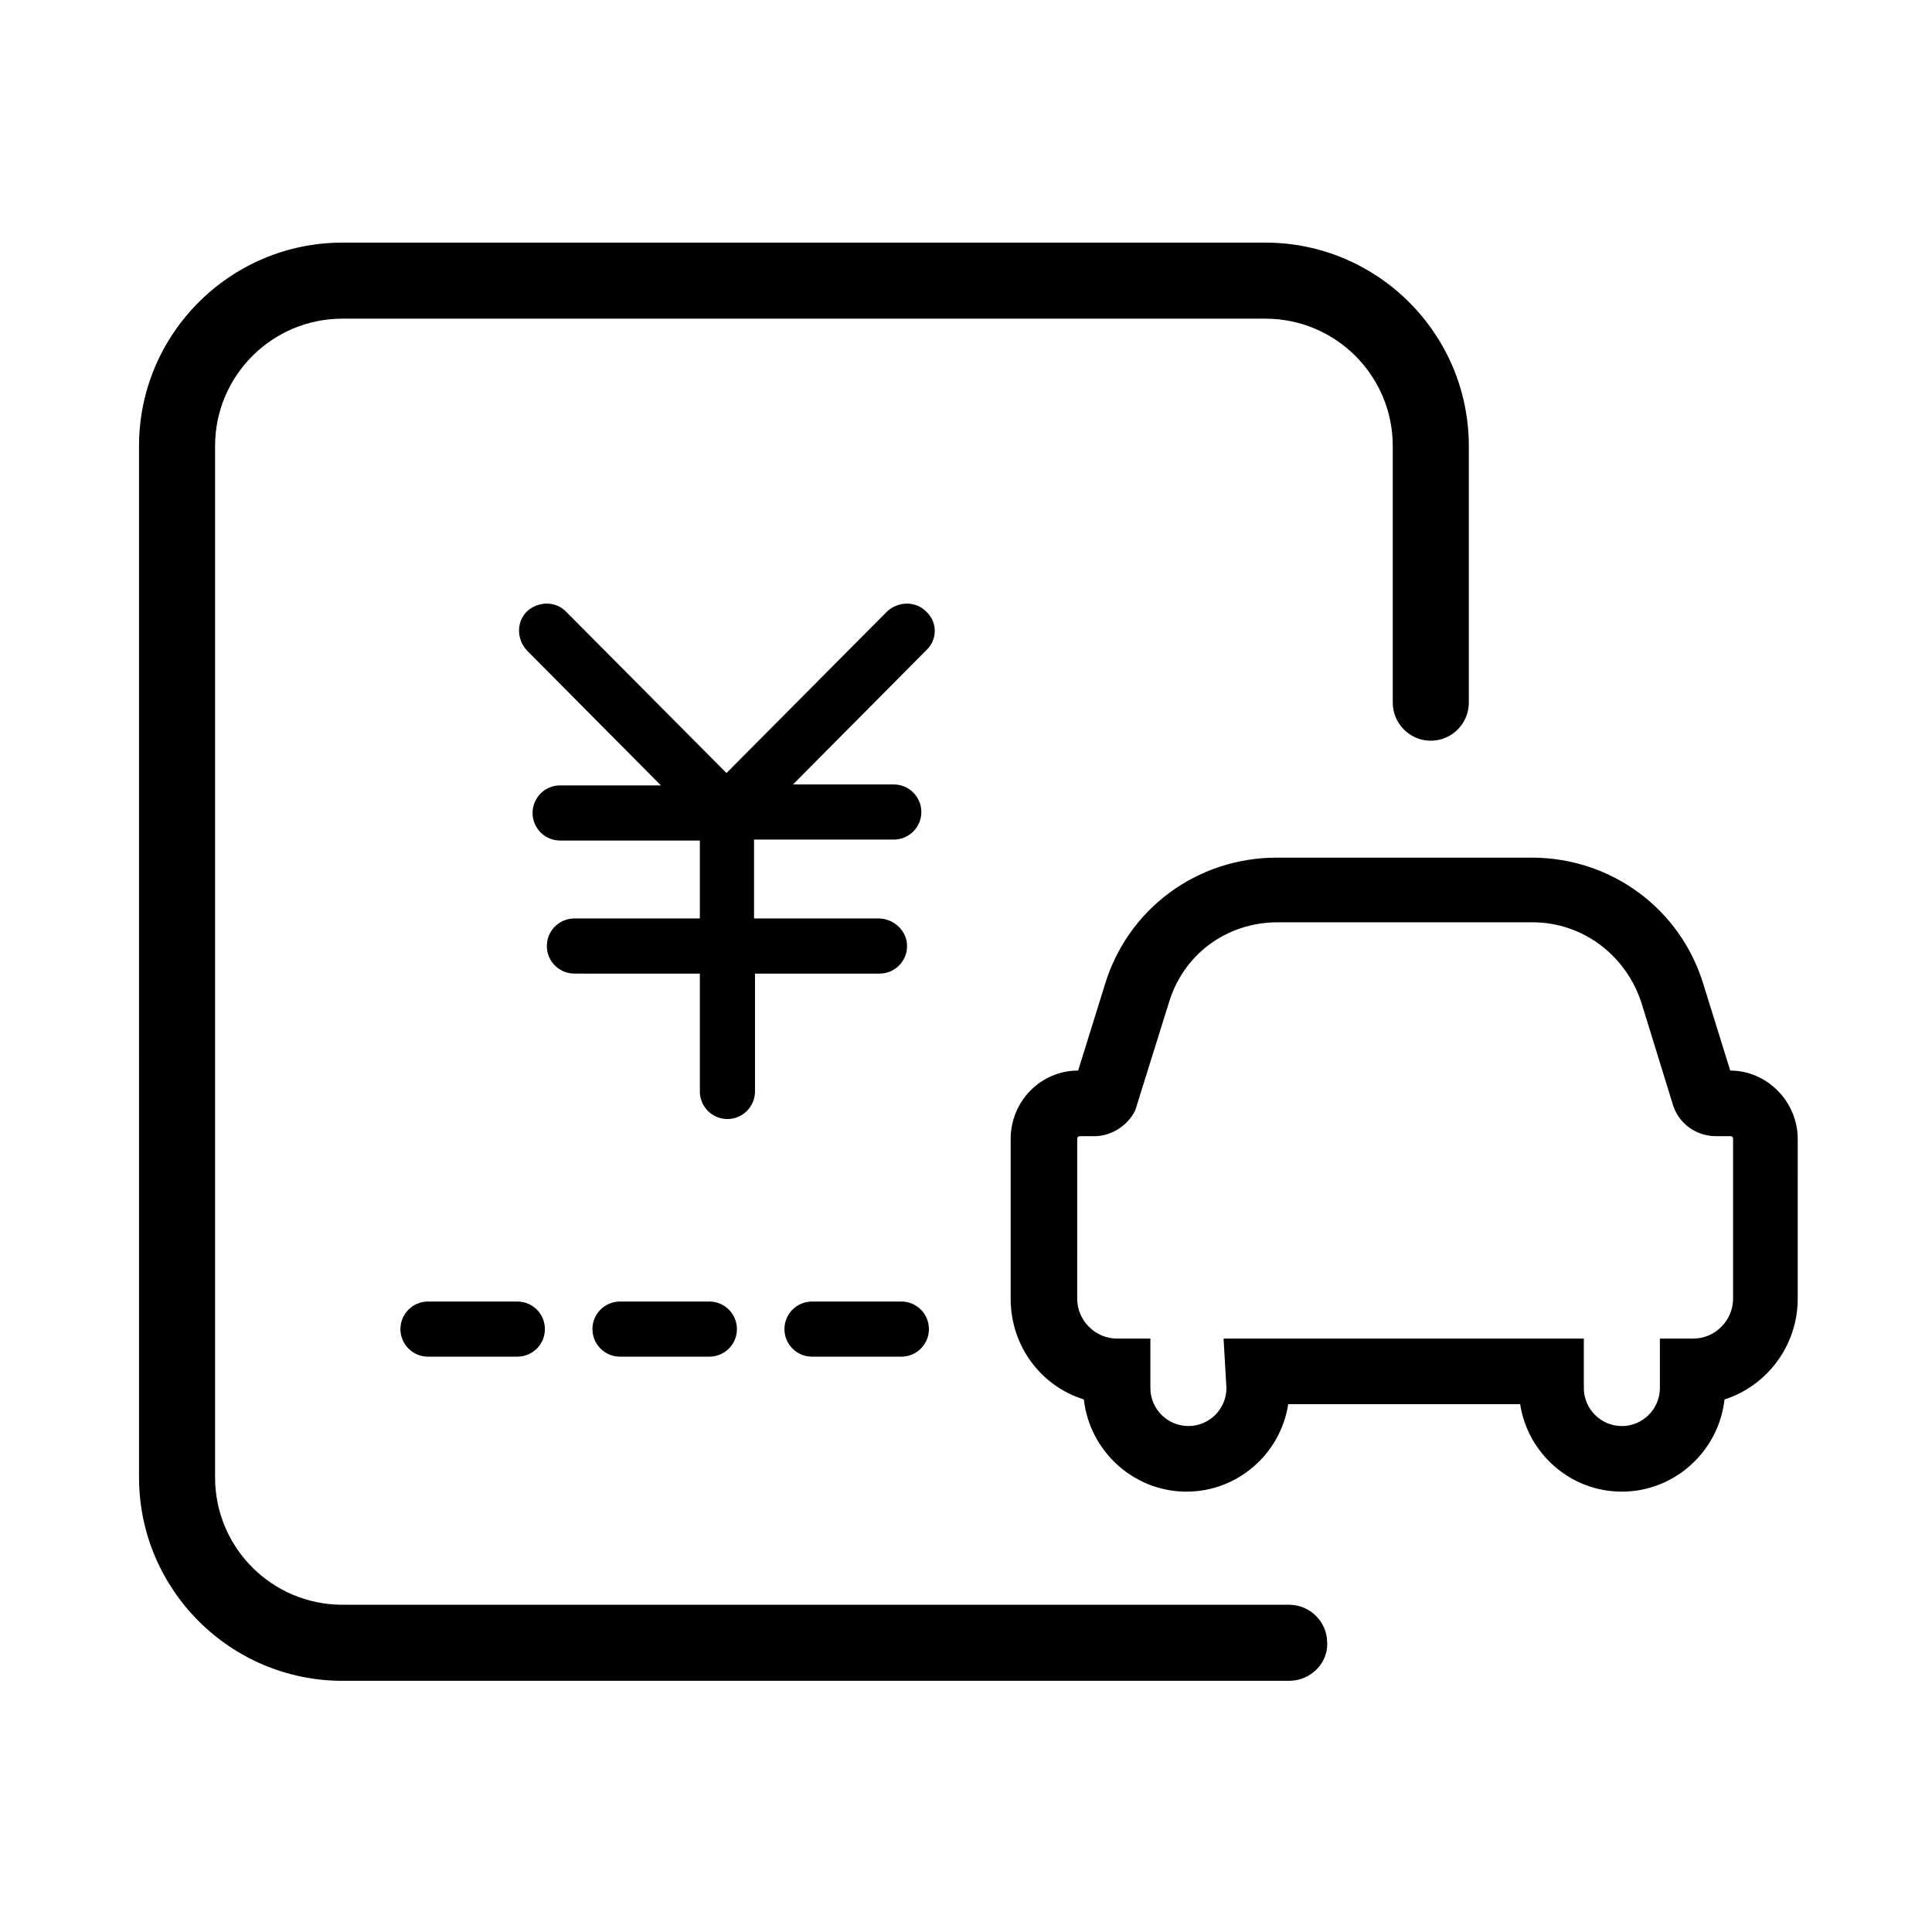
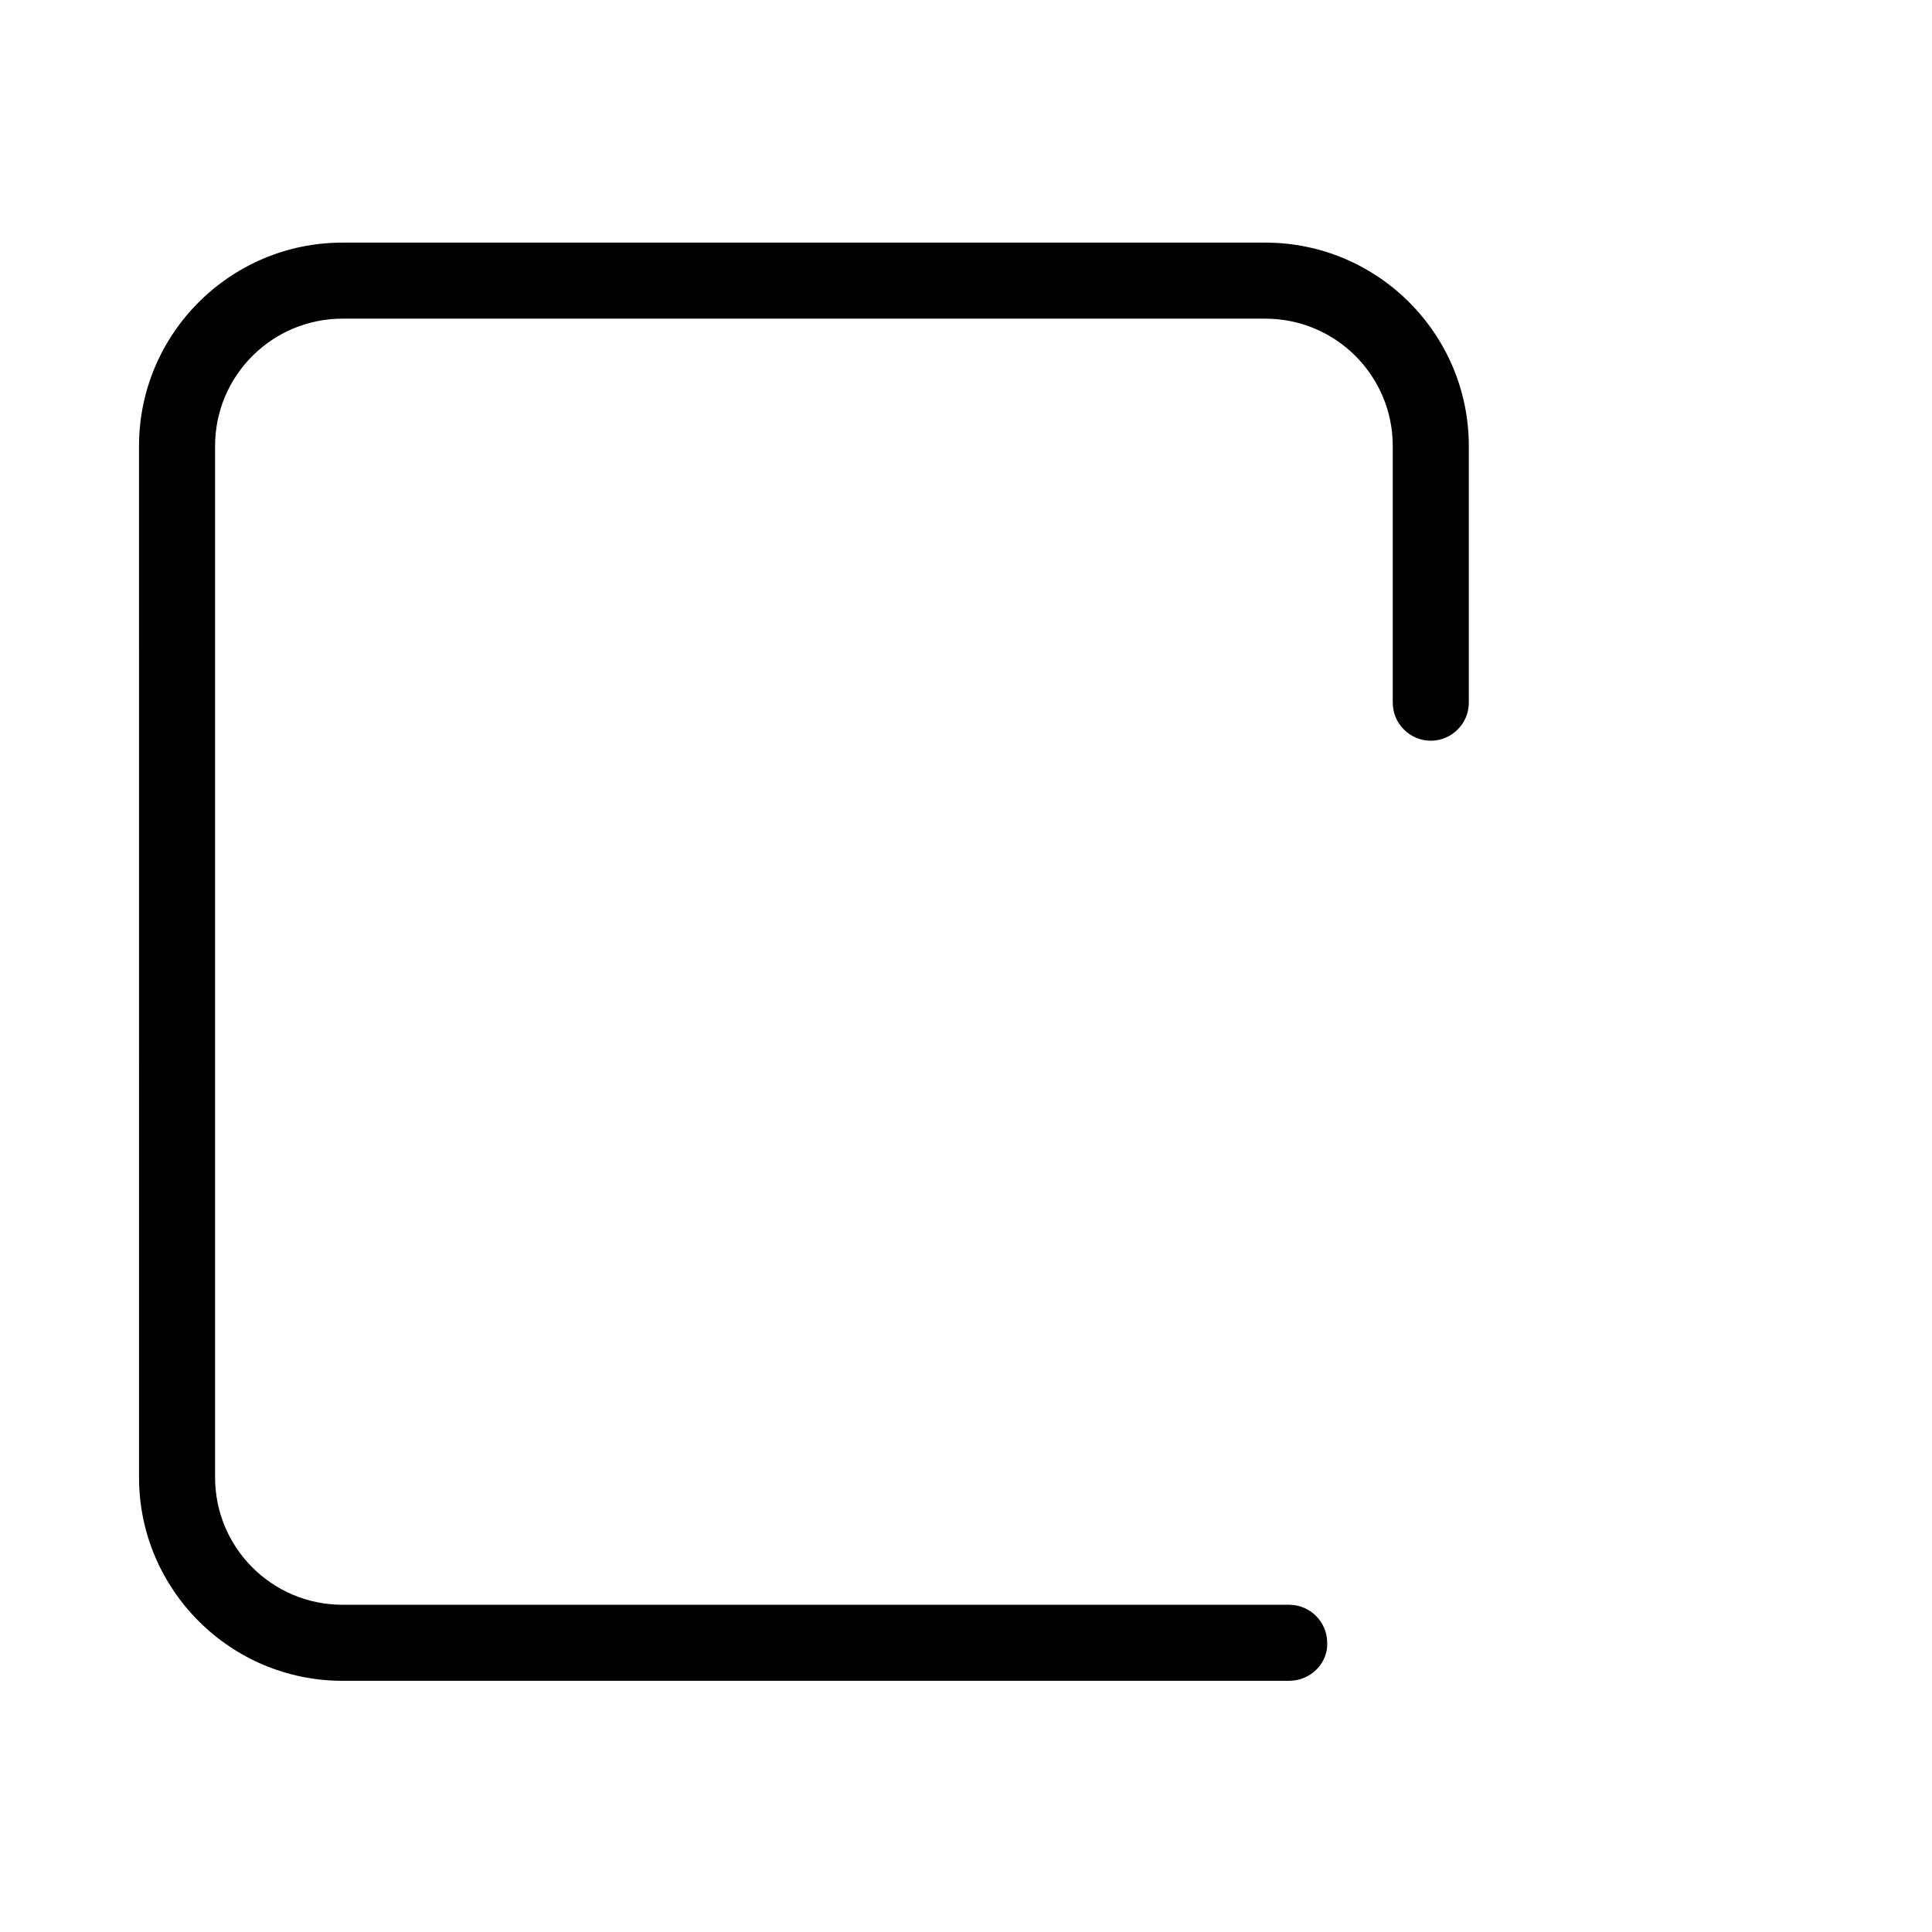
<svg xmlns="http://www.w3.org/2000/svg" fill="#000000" width="800px" height="800px" version="1.1" viewBox="144 144 512 512">
  <g>
-     <path d="m573.81 539.3c-13.602 0-24.938-10.078-26.953-23.176h-61.465c-2.016 13.098-13.352 23.176-26.953 23.176-14.105 0-25.695-10.832-27.207-24.434-11.336-3.527-19.398-14.105-19.398-26.703v-42.32c0-10.078 8.062-18.137 17.887-18.137l7.055-22.672c6.047-20.152 24.434-33.754 45.594-33.754h67.512c21.16 0 39.551 13.602 45.594 33.754l7.055 22.672c9.824 0 17.887 8.312 17.887 18.137l-0.004 42.32c0 12.594-8.312 23.176-19.398 26.703-1.508 13.602-13.098 24.434-27.203 24.434zm-105.55-40.555h95.473v13.098c0 5.543 4.535 10.078 10.078 10.078 5.543 0 10.078-4.535 10.078-10.078v-13.098h8.816c5.793 0 10.578-4.785 10.578-10.578v-42.32c0-0.504-0.25-0.754-0.754-0.754h-3.777c-4.535 0-8.816-2.519-10.832-6.801l-0.504-1.258-8.312-26.953c-4.031-12.848-15.617-21.664-28.969-21.664h-67.512c-13.602 0-25.191 8.566-28.969 21.664l-8.816 28.215c-2.016 4.031-6.297 6.801-10.832 6.801h-3.777c-0.504 0-0.754 0.25-0.754 0.754l-0.008 42.312c0 5.793 4.785 10.578 10.578 10.578h8.816v13.098c0 5.543 4.535 10.078 10.078 10.078 5.543 0 10.078-4.535 10.078-10.078z" />
    <path d="m485.64 589.43h-250.89c-29.727 0-53.906-24.184-53.906-53.906l-0.004-273.32c0-29.727 24.184-53.906 53.906-53.906h244.6c29.727 0 53.906 24.184 53.906 53.906v68.016c0 5.543-4.535 10.078-10.078 10.078s-10.078-4.535-10.078-10.078v-68.016c0-18.641-15.113-33.754-33.754-33.754h-244.59c-18.641 0-33.754 15.113-33.754 33.754v273.32c0 18.641 15.113 33.754 33.754 33.754h250.89c5.543 0 10.078 4.535 10.078 10.078 0.25 5.289-4.281 10.074-10.078 10.074z" />
-     <path d="m281.1 503.53h-23.68c-4.031 0-7.305-3.273-7.305-7.305s3.273-7.305 7.305-7.305h23.68c4.031 0 7.305 3.273 7.305 7.305 0.004 4.031-3.273 7.305-7.305 7.305zm50.887 0h-23.68c-4.031 0-7.305-3.273-7.305-7.305s3.273-7.305 7.305-7.305h23.68c4.031 0 7.305 3.273 7.305 7.305s-3.273 7.305-7.305 7.305zm50.883 0h-23.68c-4.031 0-7.305-3.273-7.305-7.305s3.273-7.305 7.305-7.305h23.68c4.031 0 7.305 3.273 7.305 7.305 0.004 4.031-3.273 7.305-7.305 7.305zm6.551-197.49c-2.769-2.769-7.305-2.769-10.328 0l-42.57 42.824-42.57-42.824c-2.769-2.769-7.305-2.769-10.328 0-2.769 2.769-2.769 7.305 0 10.328l35.52 35.77h-26.707c-4.031 0-7.305 3.273-7.305 7.305s3.273 7.305 7.305 7.305h37.031v20.656h-33.25c-4.031 0-7.305 3.273-7.305 7.305s3.273 7.305 7.305 7.305l33.25 0.004v31.234c0 4.031 3.273 7.305 7.305 7.305s7.305-3.273 7.305-7.305v-31.234h33c4.031 0 7.305-3.273 7.305-7.305s-3.523-7.309-7.555-7.309h-33v-20.906h37.031c4.031 0 7.305-3.273 7.305-7.305s-3.273-7.305-7.305-7.305l-26.703-0.004 35.52-35.77c2.769-2.769 2.769-7.305-0.254-10.074z" />
  </g>
</svg>